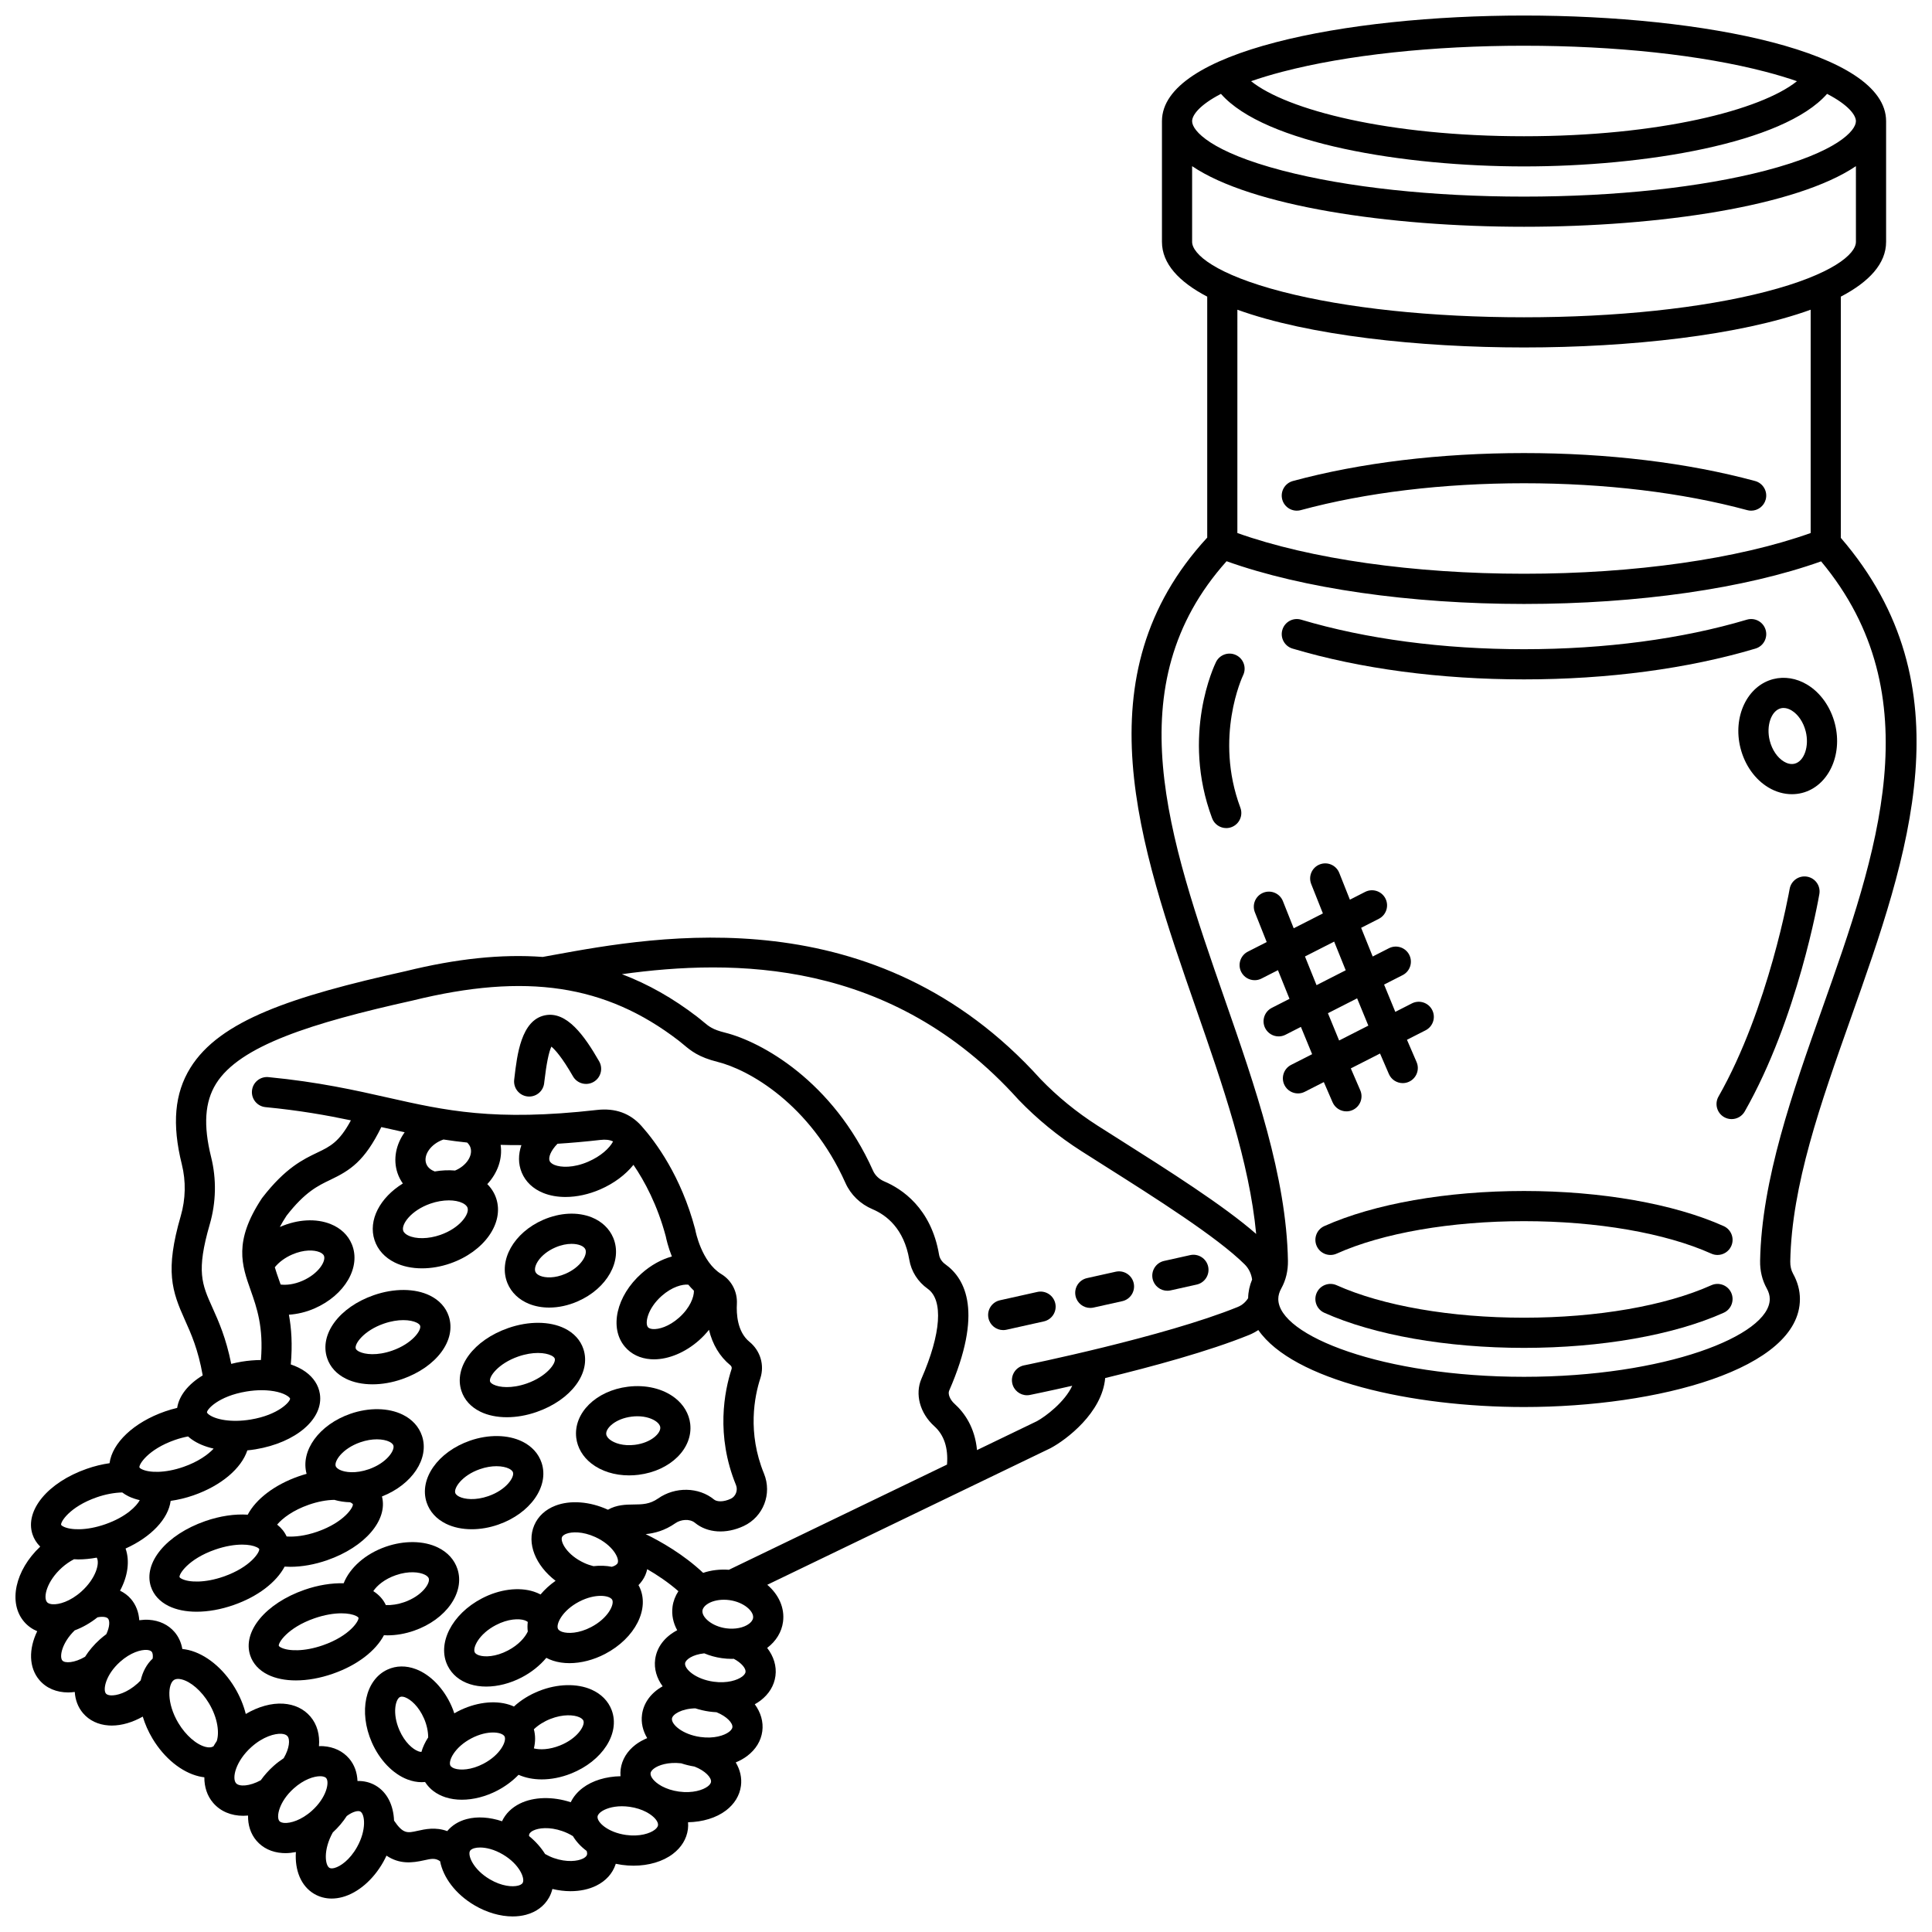
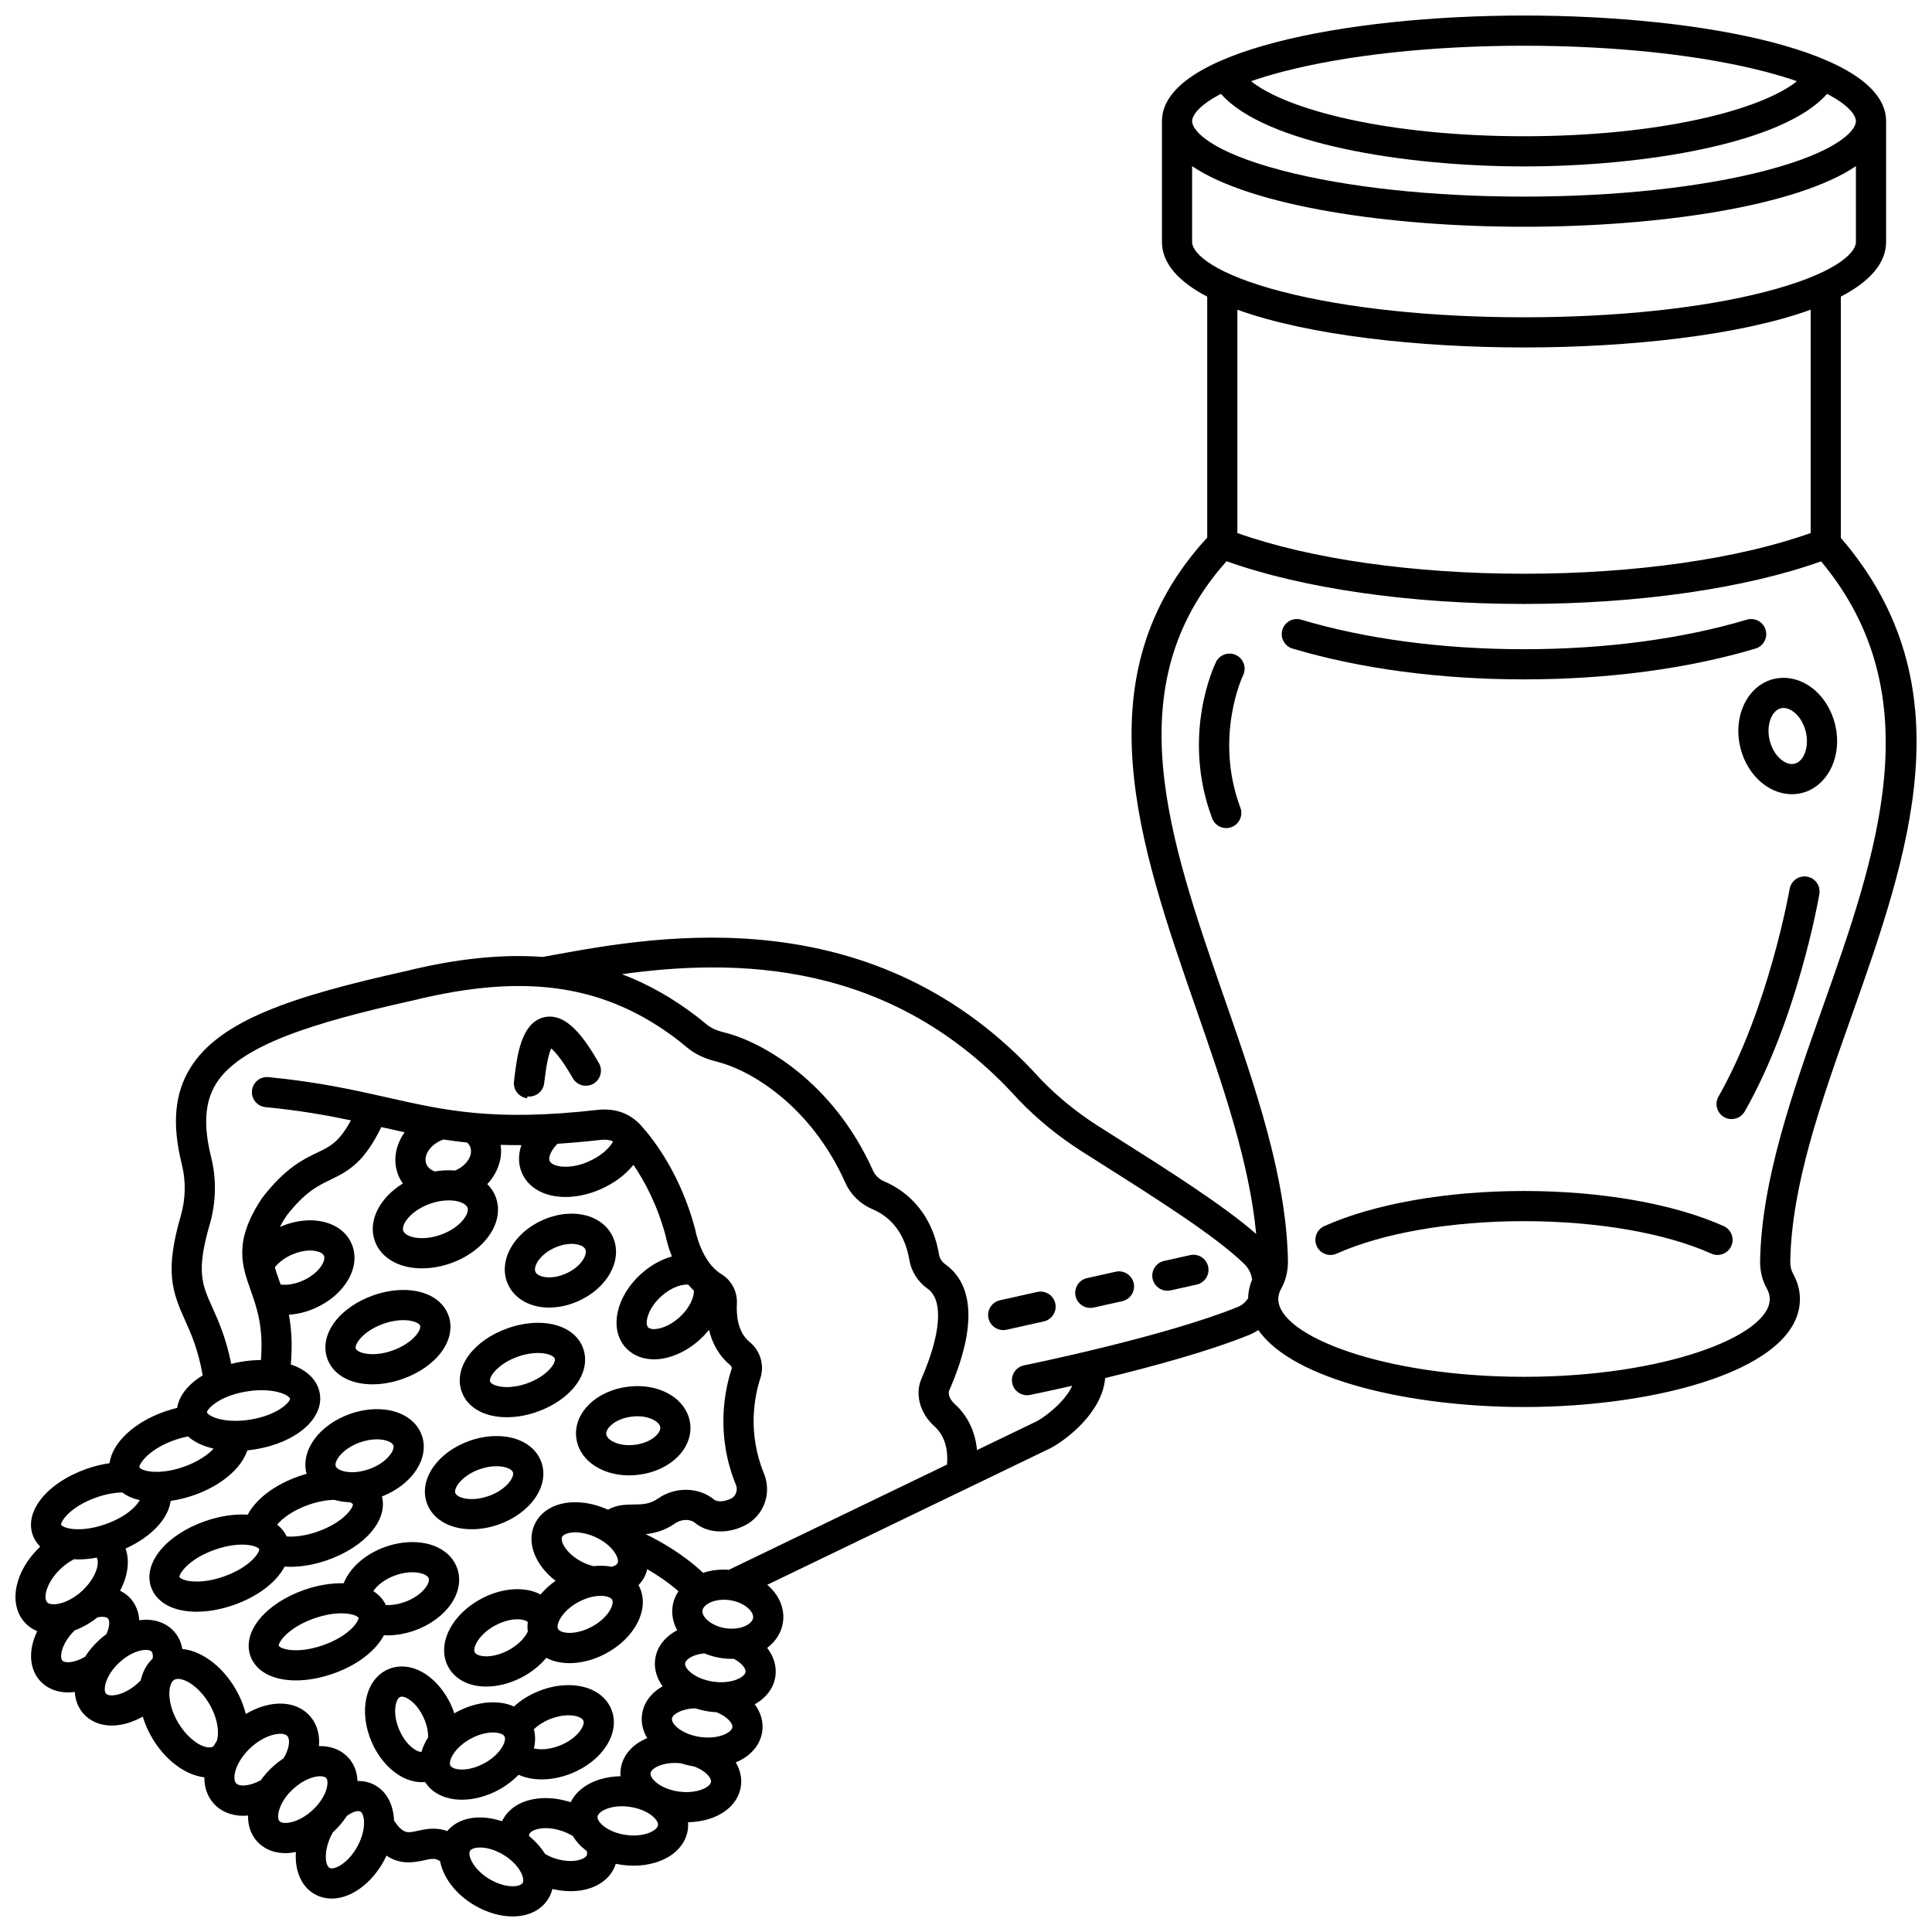
<svg xmlns="http://www.w3.org/2000/svg" width="800px" height="800px" version="1.1" viewBox="144 144 512 512">
  <defs>
    <clipPath id="a">
      <path d="m148.09 148.09h503.81v503.81h-503.81z" />
    </clipPath>
  </defs>
  <path d="m600.79 468.93c-13.184-5.914-32.473-9.305-52.918-9.305-20.449 0-39.734 3.391-52.918 9.305-2.016 0.902-2.914 3.269-2.012 5.285 0.906 2.016 3.269 2.918 5.285 2.012 12.191-5.469 30.289-8.605 49.648-8.605s37.457 3.137 49.648 8.605c0.531 0.238 1.086 0.352 1.633 0.352 1.527 0 2.984-0.879 3.648-2.363 0.902-2.016 0-4.383-2.016-5.285z" />
  <g clip-path="url(#a)">
    <path d="m631.84 286.55v-63.938c7.516-3.93 11.996-8.754 11.996-14.523v-31.984c0-18.375-48.27-27.988-95.953-27.988s-95.953 9.613-95.953 27.988v31.984c0 5.769 4.481 10.594 11.996 14.523v63.855c-33.652 36.543-18.043 81.434-2.941 124.86 6.961 20.016 14.121 40.629 15.914 59.68-8.629-7.555-23.598-17.031-35.879-24.801-2.129-1.344-4.184-2.648-6.125-3.883-5.574-3.559-10.668-7.715-15.141-12.359-43.691-48.484-101.41-37.941-129.16-32.871l-2.762 0.504c-10.926-0.809-22.891 0.461-36.309 3.766-30.266 6.727-49.309 13.078-57.082 25.637-4.191 6.773-4.906 14.898-2.254 25.57 1.113 4.469 1.012 9.191-0.281 13.656-4.227 14.555-2.336 19.961 1.09 27.57 1.652 3.672 3.504 7.789 4.723 14.699-3.805 2.301-6.273 5.352-6.769 8.613-1.066 0.254-2.137 0.559-3.195 0.926-8.367 2.914-14.02 8.391-14.723 13.73-1.977 0.281-4.008 0.773-6.027 1.48-10.301 3.586-16.488 11.055-14.391 17.379 0.406 1.23 1.105 2.32 2.043 3.25-6.648 6.246-8.551 14.891-4.277 19.895 0.949 1.113 2.129 1.953 3.481 2.523-2.285 4.711-2.242 9.645 0.578 12.945 1.863 2.184 4.578 3.277 7.637 3.277 0.566 0 1.152-0.051 1.738-0.125 0.137 2.109 0.848 4.051 2.188 5.621 1.656 1.941 4.016 3.066 6.816 3.254 0.27 0.02 0.535 0.027 0.809 0.027 2.648 0 5.508-0.852 8.207-2.375 0.59 1.953 1.441 3.93 2.598 5.852 3.094 5.156 7.68 8.883 12.266 9.977 0.492 0.117 0.977 0.199 1.457 0.258-0.012 2.543 0.727 4.898 2.312 6.754 1.961 2.293 4.797 3.449 8.012 3.449 0.41 0 0.832-0.023 1.254-0.062-0.043 2.504 0.668 4.824 2.227 6.652 1.672 1.957 4.055 3.094 6.883 3.281 0.27 0.02 0.543 0.027 0.82 0.027 0.895 0 1.816-0.109 2.75-0.293-0.32 4.809 1.336 9.008 4.824 11.074 1.41 0.832 2.988 1.254 4.656 1.254 0.922 0 1.875-0.129 2.836-0.387 4.125-1.105 8.176-4.582 10.832-9.297 0.316-0.559 0.598-1.125 0.863-1.691 3.449 2.32 6.773 1.949 9.945 1.238 1.992-0.445 2.981-0.648 4.262 0.246 0.816 4.281 4.066 8.695 9.082 11.66 3.277 1.938 6.875 2.969 10.152 2.969 1.23 0 2.414-0.145 3.523-0.441 2.731-0.73 4.836-2.301 6.098-4.535 0.414-0.73 0.707-1.504 0.902-2.301 1.617 0.379 3.238 0.586 4.797 0.586 2.504 0 4.859-0.488 6.824-1.457 2.547-1.258 4.32-3.215 5.129-5.66 0.016-0.047 0.023-0.098 0.039-0.145 0.523 0.113 1.059 0.207 1.605 0.285 1.047 0.148 2.09 0.219 3.113 0.219 4.008 0 7.758-1.098 10.418-3.117 2.269-1.723 3.648-3.981 3.988-6.535 0.082-0.625 0.082-1.246 0.039-1.859 3.875-0.074 7.481-1.164 10.051-3.121 2.25-1.715 3.625-3.965 3.965-6.512 0.289-2.156-0.223-4.289-1.375-6.223 1.113-0.465 2.144-1.031 3.043-1.715 2.269-1.723 3.648-3.981 3.992-6.535 0.336-2.516-0.41-4.996-1.992-7.164 0.523-0.293 1.027-0.605 1.488-0.957 2.269-1.723 3.648-3.981 3.988-6.535 0.352-2.613-0.465-5.203-2.195-7.441 0.016-0.012 0.035-0.023 0.051-0.035 2.32-1.762 3.797-4.195 4.152-6.859 0.496-3.711-1.152-7.254-4.172-9.832l75.012-36.18c0.051-0.023 0.102-0.051 0.148-0.078 4.086-2.188 13.586-9.336 14.387-18.527 12.203-2.961 27.465-7.086 38.137-11.426 0.867-0.352 1.684-0.793 2.449-1.301 9.234 13.309 40.605 20.402 70.406 20.402 35.445 0 73.121-10.031 73.121-28.621 0-2.293-0.617-4.559-1.828-6.734-0.5-0.898-0.754-2.023-0.73-3.25 0.375-20.172 7.992-41.688 16.055-64.465 15.32-43.285 31.156-88.008-2.652-127.26zm-83.961-130.43c24.23 0 46.965 2.449 64.012 6.898 3.144 0.82 5.902 1.66 8.32 2.504-9.52 7.644-36.469 14.586-72.332 14.586s-62.812-6.938-72.332-14.59c2.418-0.84 5.172-1.684 8.32-2.504 17.047-4.449 39.781-6.894 64.012-6.894zm-80.312 12.754c11.566 13.18 48.633 19.23 80.312 19.23 31.676 0 68.746-6.047 80.316-19.23 5.758 2.988 7.641 5.684 7.641 7.238 0 2.543-5.043 8.164-23.945 13.094-17.047 4.449-39.781 6.898-64.012 6.898s-46.965-2.449-64.012-6.898c-18.902-4.93-23.945-10.551-23.945-13.094 0-1.555 1.887-4.254 7.644-7.238zm-7.644 39.219v-20.059c15.652 10.586 51.969 16.062 87.957 16.062s72.305-5.477 87.957-16.062l0.004 20.059c0 3.25-6.269 8.66-23.934 13.223-16.902 4.363-39.641 6.769-64.027 6.769s-47.125-2.402-64.023-6.769c-17.664-4.562-23.934-9.973-23.934-13.223zm87.957 27.988c27.965 0 57.219-3.207 75.965-10.004v59.18c-19.262 6.871-46.711 10.793-75.965 10.793-29.25 0-56.703-3.926-75.965-10.793l0.004-59.18c18.746 6.793 47.996 10.004 75.961 10.004zm-347.59 254.44c-2.785-6.184-4.32-9.59-0.703-22.059 1.688-5.82 1.816-11.98 0.363-17.816-2.098-8.441-1.688-14.617 1.293-19.434 6.238-10.082 25.309-16.102 52.105-22.062 30.078-7.406 51.156-4.234 70.484 10.609 0.492 0.379 0.922 0.738 1.328 1.082 1.941 1.625 3.945 3.309 9.059 4.586 8.152 2.035 24.457 11.086 33.84 32.086 1.391 3.109 3.941 5.578 7.184 6.949 3.672 1.555 8.34 5.137 9.73 13.383 0.52 3.094 2.258 5.828 4.887 7.703 4.172 2.973 3.551 11.871-1.656 23.805-1.789 4.102-0.426 9.164 3.391 12.602 2.598 2.336 3.723 5.754 3.371 10.176l-57.801 27.879c-2.398-0.172-4.731 0.105-6.824 0.816-5.215-4.922-11.328-8.363-15.23-10.266 2.332-0.234 5.031-0.906 7.891-2.906 1.371-0.961 3.738-1.266 5.176-0.086 3.293 2.707 8.238 3.031 12.906 0.844 5.207-2.438 7.57-8.535 5.383-13.883-4.457-10.887-2.519-20.504-0.969-25.27 1.145-3.508 0.008-7.305-2.894-9.676-3.227-2.637-3.469-7.418-3.324-10.031 0.176-3.227-1.398-6.25-4.109-7.894-5.301-3.215-6.867-11.504-6.879-11.578-0.02-0.109-0.043-0.223-0.07-0.328-3.731-14.105-10.516-23.195-14.23-27.363-2.996-3.363-6.957-4.789-11.77-4.242-27.246 3.094-40.297 0.145-55.414-3.266-8.605-1.941-18.355-4.144-31.668-5.434-2.191-0.215-4.152 1.395-4.363 3.594-0.215 2.199 1.395 4.152 3.594 4.363 8.98 0.867 16.129 2.137 22.625 3.5-3.098 5.758-5.516 6.93-8.879 8.535-3.781 1.805-8.484 4.055-14.598 11.969-0.062 0.078-0.121 0.16-0.176 0.246-7.477 11.363-5.262 17.633-2.914 24.273 1.625 4.602 3.438 9.758 2.719 18.492-1.664 0.012-3.391 0.156-5.144 0.445-0.938 0.156-1.84 0.355-2.723 0.578-1.387-6.91-3.356-11.293-4.988-14.922zm143.29 82.23c-0.094 0.688-0.625 1.223-1.059 1.551-1.418 1.078-3.766 1.543-6.125 1.211-3.797-0.535-6.469-2.965-6.238-4.699 0.094-0.688 0.625-1.223 1.059-1.551 1.117-0.848 2.805-1.316 4.625-1.316 0.492 0 0.996 0.035 1.5 0.105 3.801 0.531 6.473 2.961 6.238 4.699zm-9.695 25.008c2.781 1.129 4.352 2.898 4.207 3.984-0.066 0.5-0.527 0.945-0.898 1.227-1.238 0.941-3.969 1.859-7.586 1.352-4.832-0.68-7.734-3.387-7.535-4.883 0.152-1.133 2.562-2.637 6.195-2.711 1.176 0.375 2.41 0.672 3.711 0.855 0.637 0.086 1.273 0.141 1.906 0.176zm-26.191-39.551c-0.18 0.418-0.754 0.781-1.551 1.008-1.523-0.309-3.172-0.355-4.871-0.168-0.805-0.207-1.605-0.469-2.371-0.816-4.633-2.106-6.492-5.652-5.961-6.883 0.191-0.438 0.727-0.723 1.141-0.883 1.438-0.555 4.309-0.664 7.656 0.855 4.629 2.106 6.488 5.656 5.957 6.887zm-23.824 18.16c-0.711 1.527-2.387 3.527-5.281 5.039-3.269 1.707-6.141 1.758-7.606 1.281-0.418-0.137-0.961-0.387-1.172-0.809-0.598-1.199 1.074-4.852 5.598-7.211 3.266-1.707 6.137-1.758 7.602-1.281 0.277 0.09 0.602 0.238 0.855 0.441-0.105 0.859-0.105 1.707 0.004 2.539zm13.605-7.91c2.18-1.137 4.18-1.539 5.707-1.539 0.762 0 1.41 0.102 1.898 0.258 0.418 0.137 0.961 0.387 1.172 0.809 0.598 1.199-1.074 4.852-5.598 7.211-3.269 1.707-6.141 1.754-7.606 1.281-0.418-0.137-0.961-0.387-1.172-0.809-0.598-1.199 1.074-4.848 5.598-7.211zm26.48-75.262c-2.703 2.402-5.414 3.133-6.93 3.019-0.434-0.031-1.008-0.141-1.309-0.496-0.859-1.016-0.137-4.93 3.625-8.273 2.734-2.426 5.504-3.156 7.07-2.992 0.461 0.551 0.957 1.082 1.484 1.594 0.047 1.656-1.02 4.555-3.941 7.148zm-32.215-46.086c3.523-0.223 7.297-0.551 11.383-1.016 1.375-0.156 2.441-0.035 3.352 0.406-0.965 1.797-3.207 3.887-6.586 5.356-3.934 1.711-7.254 1.539-8.906 0.875-0.484-0.195-1.105-0.539-1.328-1.078-0.375-0.895 0.262-2.695 2.086-4.543zm-33.672 15.863c1.645-0.574 3.348-0.863 4.887-0.863 1.398 0 2.664 0.238 3.633 0.715 0.492 0.242 1.121 0.656 1.32 1.262 0.551 1.664-2.043 5.375-7.215 7.176-3.137 1.094-6.481 1.152-8.52 0.148-0.492-0.242-1.121-0.656-1.32-1.262-0.551-1.664 2.043-5.375 7.215-7.176zm10.602-14.879c0.727 2.184-1.133 4.898-4.074 6.113-1.727-0.148-3.543-0.074-5.383 0.242-0.82-0.312-1.891-0.934-2.289-2.144-0.758-2.293 1.32-5.176 4.547-6.301 0.023-0.008 0.047-0.012 0.07-0.02 2.019 0.312 4.094 0.582 6.258 0.805 0.406 0.379 0.707 0.812 0.871 1.305zm-69.242 70.832c-0.445-0.32-0.566-0.555-0.574-0.594-0.117-0.742 2.961-4.332 10.453-5.57 1.441-0.238 2.797-0.344 4.039-0.344 3.231 0 5.703 0.707 6.953 1.609 0.445 0.32 0.566 0.555 0.574 0.598 0.117 0.742-2.961 4.332-10.453 5.57-5.184 0.855-9.258-0.02-10.992-1.27zm18.945-34.508c-0.137-0.395-0.273-0.777-0.406-1.152-0.441-1.246-0.832-2.363-1.137-3.422 1.066-1.336 2.688-2.551 4.578-3.371 3.144-1.371 5.805-1.238 7.246-0.656 0.434 0.176 0.996 0.488 1.199 0.98 0.582 1.398-1.398 4.758-5.707 6.633-2.269 0.984-4.293 1.168-5.773 0.988zm-27.988 41.176c1.156-0.402 2.312-0.703 3.457-0.922 0.285 0.258 0.582 0.504 0.91 0.738 1.586 1.145 3.594 1.973 5.867 2.492-1.461 1.555-4.07 3.473-7.988 4.836-4.984 1.734-9.137 1.562-11.043 0.625-0.477-0.234-0.625-0.434-0.633-0.461-0.238-0.715 2.219-4.801 9.43-7.309zm-20.75 15.207c2.316-0.805 4.656-1.234 6.754-1.285 0.508 0.379 1.062 0.719 1.668 1.02 0.902 0.445 1.91 0.773 2.984 1.023-0.82 1.527-3.543 4.434-9.16 6.391-4.984 1.734-9.137 1.562-11.043 0.625-0.477-0.234-0.625-0.434-0.633-0.461-0.238-0.715 2.219-4.801 9.43-7.312zm-11.691 28.344c-0.484-0.031-1.133-0.156-1.48-0.562-1.082-1.266-0.055-5.559 3.949-9.152 1-0.898 2.098-1.645 3.207-2.219 0.371 0.02 0.73 0.051 1.109 0.051 1.566 0 3.215-0.16 4.906-0.473 0.879 1.438-0.215 5.531-4.062 8.98-2.977 2.668-5.977 3.492-7.629 3.375zm2.578 14.906c-0.828-0.973-0.152-4.66 3.281-7.988 2.078-0.77 4.133-1.938 6.031-3.449 1.465-0.305 2.457-0.07 2.797 0.328 0.5 0.586 0.469 2.184-0.457 4.137-0.578 0.426-1.145 0.879-1.691 1.367-1.59 1.422-2.902 2.992-3.941 4.617-2.836 1.672-5.371 1.75-6.019 0.988zm12.832 9.238c-0.422-0.027-0.984-0.133-1.27-0.465-0.863-1.012-0.105-4.981 3.734-8.418 2.785-2.496 5.562-3.258 7.106-3.156 0.422 0.027 0.984 0.133 1.27 0.465 0.289 0.34 0.379 1.012 0.27 1.824-1.59 1.48-2.652 3.481-3.18 5.789-0.27 0.281-0.543 0.551-0.824 0.805-2.781 2.492-5.566 3.254-7.106 3.156zm17.934 7.363c-3.191-5.316-2.809-10.418-1.156-11.461 0.469-0.293 1.129-0.348 1.965-0.145 2.461 0.586 5.312 3.066 7.262 6.312 2.441 4.066 2.781 7.973 2.078 10.055-0.324 0.477-0.621 0.953-0.902 1.438l-0.023-0.035c-0.469 0.297-1.129 0.344-1.965 0.145-2.453-0.582-5.305-3.059-7.258-6.309zm15.262 15.91c-1.141-1.34-0.098-5.844 4.078-9.586 3.094-2.769 6.211-3.606 7.945-3.504 0.758 0.051 1.297 0.262 1.605 0.621 0.75 0.879 0.535 3.25-1.004 5.859-0.918 0.609-1.82 1.281-2.668 2.043-1.316 1.18-2.449 2.461-3.398 3.789-2.965 1.621-5.723 1.754-6.559 0.777zm12.828 10.535c-0.441-0.031-1.031-0.141-1.336-0.496-0.895-1.047-0.129-5.125 3.805-8.648 2.68-2.402 5.367-3.234 6.984-3.234 0.098 0 0.195 0.004 0.285 0.008 0.441 0.031 1.031 0.141 1.336 0.496 0.895 1.047 0.129 5.125-3.801 8.648-2.848 2.547-5.695 3.324-7.273 3.227zm19.219 6.43c-1.918 3.398-4.394 5.086-5.938 5.5-0.41 0.109-0.98 0.195-1.355-0.027-1.156-0.684-1.688-4.758 0.891-9.379 1.473-1.352 2.711-2.828 3.703-4.359 1.609-1.199 3.035-1.516 3.621-1.172 1.16 0.688 1.695 4.793-0.922 9.438zm23.922-4.266c-3.094-1.133-5.848-0.523-7.894-0.066-2.668 0.598-3.789 0.84-6.195-2.715-0.16-4.039-1.797-7.473-4.844-9.273-1.465-0.867-3.117-1.266-4.844-1.23-0.094-2.234-0.805-4.293-2.215-5.945-1.672-1.957-4.055-3.094-6.883-3.281-0.363-0.023-0.738-0.008-1.113 0 0.258-2.992-0.484-5.754-2.273-7.848-1.734-2.031-4.211-3.211-7.156-3.41-3.168-0.215-6.688 0.789-9.969 2.727-0.582-2.34-1.562-4.711-2.918-6.977-3.094-5.156-7.68-8.883-12.266-9.977-0.547-0.133-1.09-0.211-1.625-0.266-0.297-1.691-0.977-3.223-2.051-4.484-1.656-1.941-4.016-3.066-6.816-3.254-0.824-0.055-1.68 0-2.547 0.113-0.141-2.133-0.871-4.074-2.199-5.629-0.801-0.941-1.793-1.66-2.894-2.199 2.066-3.844 2.625-7.879 1.465-11.172 6.824-3.074 11.332-7.898 11.945-12.629 1.965-0.281 3.988-0.75 6.027-1.461 7.422-2.582 12.723-7.172 14.297-11.926 0.719-0.07 1.441-0.16 2.176-0.281 10.758-1.781 18.086-8.105 17.043-14.707-0.359-2.285-1.672-4.305-3.793-5.832-1.113-0.805-2.438-1.453-3.914-1.953 0.477-5.301 0.16-9.594-0.496-13.176 2.231-0.148 4.543-0.688 6.769-1.656 8.059-3.508 12.41-10.988 9.902-17.027-1-2.414-2.938-4.258-5.594-5.328-3.867-1.562-8.762-1.293-13.43 0.742-0.02 0.008-0.035 0.02-0.055 0.027 0.488-0.922 1.07-1.906 1.777-2.988 4.898-6.309 8.316-7.941 11.621-9.52 5.199-2.484 9.07-4.91 13.5-13.977 2.086 0.473 4.137 0.934 6.188 1.375-2.289 3.195-3.125 7.121-1.914 10.77 0.336 1.012 0.824 1.949 1.43 2.809-6.066 3.742-9.254 9.727-7.496 15.031 0.848 2.555 2.707 4.602 5.375 5.918 2.074 1.023 4.559 1.535 7.199 1.535 2.426 0 4.988-0.434 7.484-1.301 8.996-3.133 14.344-10.707 12.176-17.246-0.477-1.434-1.281-2.699-2.359-3.773 2.719-2.918 4.086-6.715 3.531-10.406 1.766 0.059 3.598 0.082 5.508 0.07-0.855 2.473-0.863 4.981 0.086 7.262 1.016 2.449 2.996 4.328 5.723 5.426 1.75 0.707 3.75 1.055 5.875 1.055 2.961 0 6.152-0.68 9.215-2.012 3.668-1.598 6.703-3.894 8.797-6.504 2.961 4.34 6.348 10.637 8.57 18.977 0.129 0.648 0.594 2.742 1.609 5.312-2.75 0.758-5.539 2.281-8.031 4.496-6.676 5.93-8.617 14.457-4.418 19.418 1.66 1.965 4.027 3.106 6.844 3.309 0.285 0.02 0.574 0.031 0.863 0.031 3.938 0 8.34-1.848 11.945-5.047 0.98-0.871 1.855-1.801 2.633-2.773 0.93 3.863 2.844 7.082 5.644 9.371 0.258 0.211 0.484 0.586 0.348 1.008-1.891 5.809-4.254 17.527 1.172 30.773 0.551 1.352-0.074 3.004-1.371 3.609-2.062 0.965-3.746 0.789-4.441 0.219-4.062-3.336-10.301-3.457-14.832-0.289-2.227 1.559-4.211 1.578-6.512 1.598-2.039 0.02-4.488 0.066-6.785 1.387-0.027-0.012-0.055-0.027-0.078-0.039-4.75-2.16-9.926-2.547-13.84-1.039-2.644 1.02-4.582 2.805-5.602 5.168-2.09 4.824 0.348 10.691 5.644 14.746-1.547 1.082-2.879 2.309-3.981 3.621-0.559-0.293-1.148-0.547-1.781-0.75-3.988-1.297-9.141-0.625-13.773 1.797-7.984 4.168-11.965 12.016-9.055 17.863 1.145 2.301 3.172 3.981 5.863 4.852 1.34 0.434 2.809 0.648 4.344 0.648 3.043 0 6.352-0.836 9.43-2.445 2.59-1.352 4.805-3.148 6.5-5.168 0.559 0.293 1.156 0.551 1.793 0.758 1.34 0.434 2.809 0.648 4.344 0.648 3.043 0 6.352-0.836 9.43-2.445 7.984-4.172 11.965-12.016 9.055-17.863-0.062-0.125-0.137-0.242-0.203-0.363 0.762-0.785 1.387-1.676 1.824-2.68 0.219-0.508 0.371-1.027 0.492-1.555 2.594 1.5 5.551 3.453 8.266 5.836-0.816 1.246-1.355 2.629-1.551 4.082-0.297 2.203 0.18 4.344 1.234 6.266-3.242 1.699-5.398 4.406-5.84 7.707-0.34 2.535 0.418 5.004 1.98 7.148-3.023 1.703-5.039 4.32-5.465 7.508-0.293 2.18 0.234 4.309 1.375 6.227-1.125 0.469-2.164 1.043-3.07 1.73-2.254 1.719-3.625 3.973-3.965 6.516-0.082 0.625-0.082 1.242-0.039 1.852-3.856 0.07-7.449 1.152-10.02 3.102-1.414 1.074-2.484 2.356-3.168 3.789-4.801-1.57-9.809-1.453-13.473 0.355-2.195 1.086-3.812 2.691-4.738 4.684-3.262-1.086-6.562-1.324-9.359-0.574-2.144 0.562-3.902 1.664-5.168 3.191zm20.004 13.707c-0.23 0.406-0.781 0.625-1.203 0.738-1.488 0.395-4.356 0.195-7.535-1.684-4.402-2.602-5.887-6.34-5.231-7.508 0.23-0.406 0.781-0.625 1.203-0.738 0.398-0.105 0.895-0.168 1.469-0.168 1.574 0 3.734 0.477 6.062 1.855 4.406 2.602 5.891 6.336 5.234 7.504zm17.027-7.418c-0.152 0.465-0.668 0.801-1.078 1-1.387 0.684-4.234 1.055-7.691-0.145-0.812-0.281-1.582-0.656-2.324-1.074-1.066-1.703-2.492-3.328-4.246-4.762-0.012-0.156-0.004-0.312 0.043-0.457 0.152-0.465 0.668-0.801 1.074-1 1.387-0.684 4.234-1.059 7.695 0.145 1 0.348 1.941 0.797 2.809 1.332 0.875 1.461 2.113 2.793 3.648 3.934 0.109 0.344 0.172 0.711 0.07 1.027zm18.832-7.848c-0.066 0.5-0.523 0.945-0.898 1.227-1.238 0.941-3.973 1.855-7.586 1.352-4.832-0.68-7.734-3.387-7.539-4.883 0.066-0.5 0.527-0.945 0.898-1.227 0.996-0.754 2.953-1.496 5.555-1.496 0.641 0 1.316 0.047 2.031 0.145 1.742 0.246 3.227 0.754 4.414 1.375 0.109 0.062 0.223 0.121 0.336 0.184 1.891 1.078 2.91 2.422 2.789 3.324zm13.168-10.281c-1.238 0.941-3.973 1.863-7.617 1.367-1.758-0.242-3.258-0.754-4.449-1.383-0.074-0.039-0.148-0.078-0.223-0.121-1.93-1.078-2.973-2.453-2.852-3.375 0.066-0.5 0.52-0.938 0.887-1.219 1.191-0.91 3.789-1.793 7.227-1.395 1.113 0.371 2.289 0.66 3.519 0.859 2.894 1.125 4.531 2.953 4.383 4.055-0.059 0.496-0.508 0.934-0.875 1.211zm10.027-30.336c-0.066 0.5-0.523 0.945-0.898 1.227-1.242 0.941-3.969 1.859-7.586 1.352-4.832-0.68-7.734-3.387-7.535-4.883 0.129-0.961 1.957-2.309 5.082-2.629 1.426 0.598 2.984 1.043 4.648 1.277 0.891 0.125 1.773 0.188 2.648 0.188 0.176 0 0.348-0.016 0.523-0.02 2.106 1.113 3.238 2.586 3.117 3.488zm130.44-96.727c-19.418 7.894-56.27 15.402-56.641 15.477-2.164 0.438-3.562 2.547-3.125 4.711 0.383 1.895 2.051 3.207 3.914 3.207 0.262 0 0.531-0.027 0.797-0.082 0.512-0.105 4.871-0.992 11.191-2.43-1.961 4.277-7.019 8.113-9.359 9.387l-15.875 7.656c-0.57-6.043-3.356-9.926-5.973-12.281-1.176-1.059-1.797-2.578-1.41-3.457 9.02-20.664 4.418-29.633-1.031-33.516-0.891-0.637-1.477-1.531-1.641-2.519-2.102-12.445-9.984-17.508-14.5-19.418-1.375-0.582-2.441-1.594-3-2.848-10.637-23.805-29.648-34.195-39.203-36.582-3.324-0.832-4.227-1.586-5.859-2.957-0.488-0.41-1.004-0.84-1.598-1.293-6.34-4.867-12.918-8.602-19.887-11.246 29.523-4.082 71.395-4.18 105.04 33.195 0.027 0.031 0.059 0.062 0.09 0.098 4.922 5.121 10.523 9.699 16.648 13.605 1.949 1.242 4.016 2.551 6.148 3.902 13.293 8.406 29.832 18.871 37.121 26.117 1.07 1.062 1.746 2.461 1.961 4.004-0.676 1.613-1.027 3.269-1.055 4.941-0.684 1.066-1.598 1.859-2.754 2.328zm138.43-12.246c-0.051 2.641 0.555 5.16 1.742 7.293 0.551 0.984 0.816 1.914 0.816 2.84 0 9.734-27.852 20.625-65.125 20.625-37.273 0-65.121-10.891-65.121-20.625 0-0.926 0.266-1.855 0.816-2.84 1.184-2.129 1.789-4.648 1.742-7.285-0.391-22.273-8.723-46.238-16.781-69.41-14.855-42.715-28.895-83.102 0.52-115.98 20.125 7.207 48.617 11.324 78.824 11.324 30.16 0 58.609-4.102 78.73-11.289 29.652 35.57 14.762 77.648 0.348 118.37-7.918 22.375-16.109 45.512-16.512 66.984z" />
  </g>
-   <path d="m597.52 484.6c-12.191 5.469-30.289 8.605-49.648 8.605s-37.453-3.137-49.648-8.605c-2.016-0.902-4.379-0.004-5.285 2.012-0.902 2.016-0.004 4.379 2.012 5.285 13.184 5.914 32.473 9.305 52.918 9.305 20.445 0 39.734-3.391 52.918-9.305 2.016-0.902 2.914-3.269 2.012-5.285-0.898-2.012-3.262-2.914-5.277-2.012z" />
-   <path d="m483.81 276.38c0.578 2.133 2.773 3.387 4.906 2.812 17.207-4.664 37.664-7.125 59.156-7.125s41.949 2.465 59.156 7.125c0.352 0.094 0.703 0.141 1.047 0.141 1.762 0 3.375-1.172 3.856-2.953 0.578-2.133-0.684-4.328-2.812-4.906-17.879-4.844-39.059-7.406-61.246-7.406s-43.367 2.562-61.246 7.406c-2.133 0.582-3.391 2.777-2.816 4.906z" />
  <path d="m486.53 315.88c17.91 5.34 39.121 8.164 61.344 8.164s43.438-2.824 61.344-8.164c2.117-0.629 3.32-2.859 2.688-4.973-0.629-2.117-2.856-3.32-4.973-2.688-17.176 5.121-37.602 7.828-59.059 7.828s-41.883-2.707-59.059-7.828c-2.117-0.633-4.344 0.574-4.973 2.688-0.633 2.113 0.57 4.34 2.688 4.973z" />
  <path d="m472.71 358.05c-6.988-18.707 0.586-34.812 0.719-35.082 0.969-1.98 0.152-4.371-1.824-5.344-1.98-0.977-4.375-0.16-5.352 1.82-0.383 0.777-9.289 19.297-1.031 41.406 0.602 1.605 2.125 2.602 3.746 2.602 0.465 0 0.938-0.082 1.398-0.254 2.066-0.777 3.117-3.078 2.344-5.148z" />
-   <path d="m497.16 436.14c0.66 1.496 2.125 2.383 3.66 2.383 0.539 0 1.09-0.109 1.613-0.344 2.019-0.895 2.934-3.254 2.039-5.273-0.742-1.68-1.586-3.637-2.492-5.769l7.742-3.945c0.855 2.008 1.652 3.859 2.359 5.461 0.66 1.496 2.125 2.383 3.66 2.383 0.539 0 1.09-0.109 1.613-0.344 2.019-0.895 2.934-3.254 2.039-5.273-0.754-1.707-1.609-3.695-2.531-5.867l4.934-2.512c1.969-1.004 2.75-3.41 1.75-5.379-1.004-1.969-3.41-2.75-5.379-1.75l-4.398 2.242c-0.973-2.348-1.973-4.781-2.973-7.231l4.918-2.504c1.969-1.004 2.75-3.41 1.75-5.379s-3.41-2.75-5.379-1.75l-4.309 2.195c-1.07-2.644-2.102-5.207-3.062-7.602l4.688-2.387c1.969-1.004 2.75-3.41 1.75-5.379-1.004-1.969-3.41-2.75-5.379-1.75l-4.039 2.059c-1.688-4.238-2.777-6.992-2.816-7.09-0.812-2.055-3.137-3.062-5.188-2.25-2.055 0.812-3.062 3.133-2.25 5.188 0.039 0.102 1.25 3.164 3.098 7.797l-7.734 3.938c-1.711-4.293-2.816-7.09-2.856-7.188-0.812-2.055-3.133-3.059-5.188-2.25-2.055 0.812-3.059 3.133-2.25 5.188 0.039 0.105 1.266 3.203 3.137 7.894l-5 2.547c-1.969 1.004-2.75 3.41-1.75 5.379 0.707 1.387 2.109 2.184 3.566 2.184 0.609 0 1.23-0.141 1.812-0.438l4.352-2.219c0.965 2.406 2 4.969 3.062 7.598l-4.691 2.391c-1.969 1.004-2.75 3.41-1.75 5.379 0.707 1.387 2.109 2.184 3.566 2.184 0.609 0 1.23-0.141 1.812-0.438l4.086-2.082c1.004 2.457 2.004 4.887 2.973 7.231l-5.566 2.836c-1.969 1.004-2.75 3.41-1.75 5.379 0.707 1.387 2.109 2.184 3.566 2.184 0.609 0 1.23-0.141 1.812-0.438l5.039-2.566c0.852 1.984 1.633 3.801 2.332 5.379zm-7.328-38.664 7.734-3.941c0.965 2.406 1.996 4.965 3.062 7.598l-7.734 3.941c-1.07-2.641-2.102-5.203-3.062-7.598zm6.082 15.035 7.738-3.941c1.004 2.453 2.004 4.887 2.973 7.231l-7.742 3.941c-0.969-2.348-1.965-4.781-2.969-7.231z" />
  <path d="m622.89 376.32c-2.172-0.371-4.242 1.086-4.617 3.262-0.055 0.312-5.551 31.656-18.852 55.016-1.094 1.918-0.422 4.359 1.496 5.453 0.625 0.355 1.305 0.523 1.973 0.523 1.391 0 2.742-0.727 3.477-2.019 14.008-24.605 19.555-56.285 19.781-57.621 0.379-2.176-1.082-4.242-3.258-4.613z" />
  <path d="m630.29 335.88c-1.137-4.523-3.848-8.348-7.434-10.484-2.797-1.668-5.957-2.18-8.895-1.434-6.902 1.75-10.816 9.938-8.723 18.254 1.137 4.523 3.848 8.348 7.43 10.484 1.957 1.168 4.094 1.77 6.203 1.77 0.906 0 1.809-0.109 2.691-0.332 6.906-1.754 10.816-9.945 8.727-18.258zm-10.688 10.504c-1.109 0.281-2.152-0.145-2.832-0.551-1.75-1.043-3.16-3.125-3.773-5.57-0.984-3.91 0.387-7.906 2.934-8.555 0.25-0.062 0.496-0.09 0.734-0.09 0.824 0 1.57 0.324 2.098 0.641 1.75 1.043 3.16 3.125 3.773 5.57 0.984 3.91-0.387 7.906-2.934 8.555z" />
  <path d="m245.75 577.35c0.32 0.016 0.637 0.031 0.961 0.031 2.277 0 4.668-0.414 7.027-1.234 8.5-2.961 13.547-10.148 11.484-16.367-0.812-2.445-2.586-4.402-5.133-5.656-3.762-1.852-8.941-1.938-13.855-0.227-5.445 1.895-9.539 5.598-11.16 9.688-3.207-0.086-6.777 0.477-10.379 1.73-10.301 3.586-16.484 11.055-14.391 17.379 0.73 2.195 2.352 3.965 4.691 5.117 2.055 1.012 4.609 1.516 7.426 1.516 3.047 0 6.402-0.59 9.777-1.766 6.523-2.266 11.387-6.102 13.551-10.211zm3.109-15.898c3.461-1.207 6.309-0.836 7.691-0.152 0.406 0.199 0.922 0.535 1.078 1 0.422 1.27-1.734 4.629-6.523 6.297-1.645 0.57-3.34 0.828-4.852 0.766-0.684-1.488-1.816-2.742-3.324-3.699 0.969-1.48 3.008-3.195 5.93-4.211zm-19.293 18.562c-4.984 1.734-9.137 1.562-11.043 0.625-0.477-0.234-0.625-0.434-0.633-0.461-0.238-0.715 2.223-4.797 9.43-7.309 2.707-0.941 5.172-1.324 7.16-1.324 1.672 0 3.012 0.27 3.883 0.695 0.473 0.234 0.625 0.434 0.633 0.461 0.234 0.723-2.223 4.805-9.43 7.312z" />
  <path d="m219.43 559.17c0.496 0.031 1 0.051 1.512 0.051 3.062 0 6.426-0.59 9.766-1.754 10.035-3.492 16.141-10.672 14.512-16.887 7.973-3.133 12.613-10.027 10.621-16.031-0.812-2.445-2.586-4.398-5.133-5.652-3.762-1.852-8.941-1.938-13.855-0.227-8.301 2.887-13.285 9.805-11.602 15.914-0.684 0.191-1.367 0.398-2.047 0.637-6.449 2.246-11.375 6.051-13.555 10.188-3.422-0.23-7.328 0.332-11.262 1.703-10.301 3.586-16.484 11.055-14.391 17.379 0.73 2.195 2.352 3.965 4.691 5.117 2.055 1.012 4.609 1.516 7.426 1.516 3.047 0 6.402-0.59 9.777-1.766 6.508-2.266 11.367-6.086 13.539-10.188zm20.047-32.949c1.633-0.566 3.125-0.785 4.398-0.785 1.422 0 2.566 0.273 3.297 0.633 0.406 0.199 0.922 0.535 1.078 1 0.422 1.273-1.734 4.629-6.523 6.297-3.461 1.207-6.309 0.836-7.691 0.152-0.406-0.199-0.922-0.535-1.078-1-0.426-1.273 1.73-4.629 6.519-6.297zm-13.648 16.551c2.328-0.812 4.664-1.262 6.773-1.293 1.305 0.383 2.711 0.598 4.184 0.637 0.492 0.23 0.695 0.441 0.719 0.492 0.238 0.715-2.223 4.797-9.43 7.309-3.234 1.125-6.043 1.406-8.113 1.266-0.551-1.215-1.41-2.273-2.519-3.144 1.398-1.676 4.203-3.809 8.387-5.266zm-22.57 19.035c-4.984 1.734-9.137 1.562-11.043 0.625-0.477-0.234-0.625-0.434-0.633-0.461-0.238-0.715 2.219-4.797 9.43-7.309 2.707-0.941 5.172-1.324 7.16-1.324 1.672 0 3.012 0.27 3.883 0.695 0.477 0.234 0.625 0.434 0.633 0.461 0.234 0.719-2.223 4.801-9.43 7.312z" />
  <path d="m235.68 509.38c2.004 0.988 4.43 1.48 7.035 1.48 2.516 0 5.203-0.457 7.844-1.379 9.145-3.184 14.461-10.352 12.363-16.672-0.781-2.359-2.508-4.25-4.988-5.473-3.934-1.938-9.496-1.977-14.879-0.102-9.145 3.184-14.461 10.352-12.363 16.672 0.785 2.359 2.512 4.254 4.988 5.473zm10.008-14.594c1.961-0.684 3.727-0.941 5.195-0.941 1.539 0 2.75 0.285 3.523 0.664 0.293 0.145 0.809 0.445 0.93 0.82 0.41 1.238-2.152 4.773-7.402 6.602-4.016 1.398-7.203 1.023-8.719 0.277-0.293-0.145-0.809-0.445-0.934-0.82-0.41-1.238 2.152-4.773 7.406-6.602z" />
  <path d="m271.27 518.1c2.004 0.988 4.434 1.48 7.047 1.48 2.527 0 5.227-0.461 7.883-1.387 9.172-3.191 14.504-10.367 12.406-16.688-0.781-2.356-2.504-4.246-4.981-5.465-3.941-1.941-9.523-1.977-14.93-0.098-9.168 3.191-14.504 10.367-12.406 16.688 0.781 2.359 2.504 4.25 4.981 5.469zm10.051-14.602c1.977-0.688 3.758-0.949 5.234-0.949 1.543 0 2.758 0.285 3.535 0.668 0.293 0.145 0.801 0.441 0.926 0.812 0.41 1.238-2.168 4.781-7.445 6.617-4.043 1.406-7.246 1.031-8.77 0.285-0.293-0.145-0.801-0.441-0.926-0.812-0.41-1.242 2.172-4.781 7.445-6.621z" />
  <path d="m282.4 526.02c-3.762-1.852-8.941-1.938-13.855-0.227-8.504 2.961-13.547 10.148-11.484 16.367 0.812 2.445 2.586 4.398 5.133 5.652 1.965 0.965 4.312 1.453 6.809 1.453 2.285 0 4.699-0.406 7.047-1.227 8.5-2.961 13.547-10.148 11.484-16.367-0.812-2.445-2.586-4.398-5.133-5.652zm-8.98 14.469c-3.461 1.203-6.309 0.836-7.695 0.152-0.406-0.199-0.922-0.535-1.078-1-0.422-1.273 1.734-4.629 6.523-6.297 1.633-0.57 3.125-0.785 4.398-0.785 1.422 0 2.562 0.273 3.297 0.633 0.406 0.199 0.922 0.535 1.078 1 0.422 1.273-1.734 4.629-6.523 6.297z" />
  <path d="m281.42 614.34c1.805 0.797 3.894 1.219 6.137 1.219 2.473 0 5.117-0.5 7.719-1.527 8.375-3.305 13.129-10.695 10.828-16.82-0.906-2.41-2.754-4.289-5.348-5.441-3.836-1.703-9.016-1.574-13.863 0.34-2.566 1.012-4.848 2.434-6.691 4.137-0.383-0.172-0.773-0.332-1.188-0.465-3.988-1.297-9.137-0.625-13.773 1.797-0.289 0.152-0.566 0.32-0.844 0.48-0.211-0.633-0.441-1.262-0.711-1.879-2.051-4.684-5.582-8.359-9.438-9.828-2.625-1-5.242-0.965-7.566 0.105-5.879 2.699-7.695 11.172-4.144 19.285 2.051 4.684 5.582 8.359 9.438 9.828 1.27 0.484 2.535 0.727 3.769 0.727 0.305 0 0.602-0.02 0.902-0.047 1.191 1.887 3.043 3.277 5.406 4.047 1.34 0.434 2.809 0.648 4.344 0.648 3.043 0 6.352-0.836 9.43-2.445 2.188-1.152 4.066-2.578 5.594-4.16zm8.41-14.793c3.414-1.348 6.273-1.094 7.684-0.469 0.41 0.184 0.938 0.496 1.105 0.949 0.473 1.254-1.555 4.703-6.277 6.566-2.769 1.094-5.231 1.16-6.856 0.75 0.422-1.723 0.434-3.441-0.008-5.066 1.148-1.098 2.668-2.066 4.352-2.731zm-39.973 2.984c-1.977-4.512-1.02-8.27 0.16-8.812 0.414-0.188 0.98-0.051 1.383 0.105 1.395 0.531 3.531 2.309 4.957 5.562 0.742 1.688 1.109 3.441 1.117 5.047-0.812 1.246-1.422 2.543-1.793 3.848-0.301-0.008-0.613-0.09-0.863-0.188-1.402-0.531-3.535-2.305-4.961-5.562zm22.262 8.875c-3.266 1.707-6.137 1.758-7.602 1.281-0.418-0.137-0.961-0.387-1.172-0.809-0.598-1.199 1.074-4.852 5.598-7.211 2.18-1.137 4.18-1.539 5.707-1.539 0.762 0 1.41 0.102 1.898 0.258 0.418 0.137 0.961 0.387 1.172 0.809 0.594 1.199-1.078 4.848-5.602 7.211z" />
  <path d="m296.71 525.02c0.312 2.617 1.73 5.035 3.996 6.809 2.625 2.055 6.176 3.164 9.996 3.164 0.828 0 1.672-0.051 2.519-0.156 8.453-1.055 14.469-7 13.691-13.531-0.312-2.617-1.73-5.035-3.996-6.809-3.195-2.5-7.758-3.594-12.516-3.004-8.453 1.051-14.465 6.996-13.691 13.527zm14.684-5.598c0.527-0.066 1.035-0.098 1.52-0.098 2.336 0 4.113 0.707 5.078 1.461 0.41 0.32 0.91 0.832 0.984 1.457 0.184 1.531-2.352 4.106-6.738 4.652-3.086 0.387-5.434-0.453-6.598-1.367-0.41-0.32-0.91-0.832-0.984-1.457-0.184-1.527 2.352-4.102 6.738-4.648z" />
  <path d="m284.18 489.53c1.641 0.664 3.461 0.992 5.359 0.992 2.453 0 5.035-0.547 7.531-1.637 7.809-3.398 11.961-10.793 9.453-16.832-1.008-2.43-3.027-4.356-5.68-5.43-3.766-1.52-8.461-1.281-12.891 0.645-7.809 3.398-11.961 10.793-9.453 16.832 1.008 2.43 3.023 4.356 5.68 5.43zm6.965-14.93c1.609-0.699 3.094-0.965 4.328-0.965 0.969 0 1.781 0.164 2.379 0.402 0.668 0.27 1.102 0.633 1.289 1.078 0.594 1.434-1.16 4.652-5.262 6.438-2.871 1.25-5.348 1.109-6.707 0.562-0.668-0.27-1.102-0.633-1.289-1.078-0.59-1.434 1.16-4.652 5.262-6.438z" />
  <path d="m459.4 476.62-6.906 1.539c-2.156 0.48-3.512 2.617-3.035 4.773 0.414 1.863 2.066 3.129 3.898 3.129 0.289 0 0.582-0.031 0.875-0.098l6.906-1.539c2.156-0.48 3.512-2.617 3.035-4.773-0.48-2.152-2.621-3.512-4.773-3.031z" />
  <path d="m439.67 481.02-7.602 1.691c-2.156 0.48-3.512 2.617-3.031 4.773 0.414 1.863 2.066 3.129 3.898 3.129 0.289 0 0.582-0.031 0.875-0.098l7.602-1.691c2.156-0.48 3.512-2.617 3.031-4.773-0.484-2.156-2.617-3.516-4.773-3.031z" />
  <path d="m418.89 486.38-9.898 2.207c-2.156 0.48-3.512 2.617-3.031 4.773 0.414 1.863 2.066 3.129 3.898 3.129 0.289 0 0.582-0.031 0.875-0.098l9.898-2.207c2.156-0.48 3.512-2.617 3.031-4.773-0.484-2.156-2.621-3.512-4.773-3.031z" />
-   <path d="m283.77 434.57c0.16 0.02 0.316 0.027 0.473 0.027 2 0 3.727-1.496 3.965-3.531l0.055-0.48c0.547-4.684 1.172-7.773 1.859-9.223 0.93 0.773 2.797 2.781 5.723 7.879 1.098 1.914 3.539 2.578 5.457 1.48 1.918-1.098 2.578-3.543 1.48-5.457-3.844-6.699-8.559-13.395-14.371-12.195-6.309 1.293-7.379 10.5-8.09 16.59l-0.055 0.469c-0.258 2.195 1.309 4.184 3.504 4.441z" />
+   <path d="m283.77 434.57c0.16 0.02 0.316 0.027 0.473 0.027 2 0 3.727-1.496 3.965-3.531c0.547-4.684 1.172-7.773 1.859-9.223 0.93 0.773 2.797 2.781 5.723 7.879 1.098 1.914 3.539 2.578 5.457 1.48 1.918-1.098 2.578-3.543 1.48-5.457-3.844-6.699-8.559-13.395-14.371-12.195-6.309 1.293-7.379 10.5-8.09 16.59l-0.055 0.469c-0.258 2.195 1.309 4.184 3.504 4.441z" />
</svg>